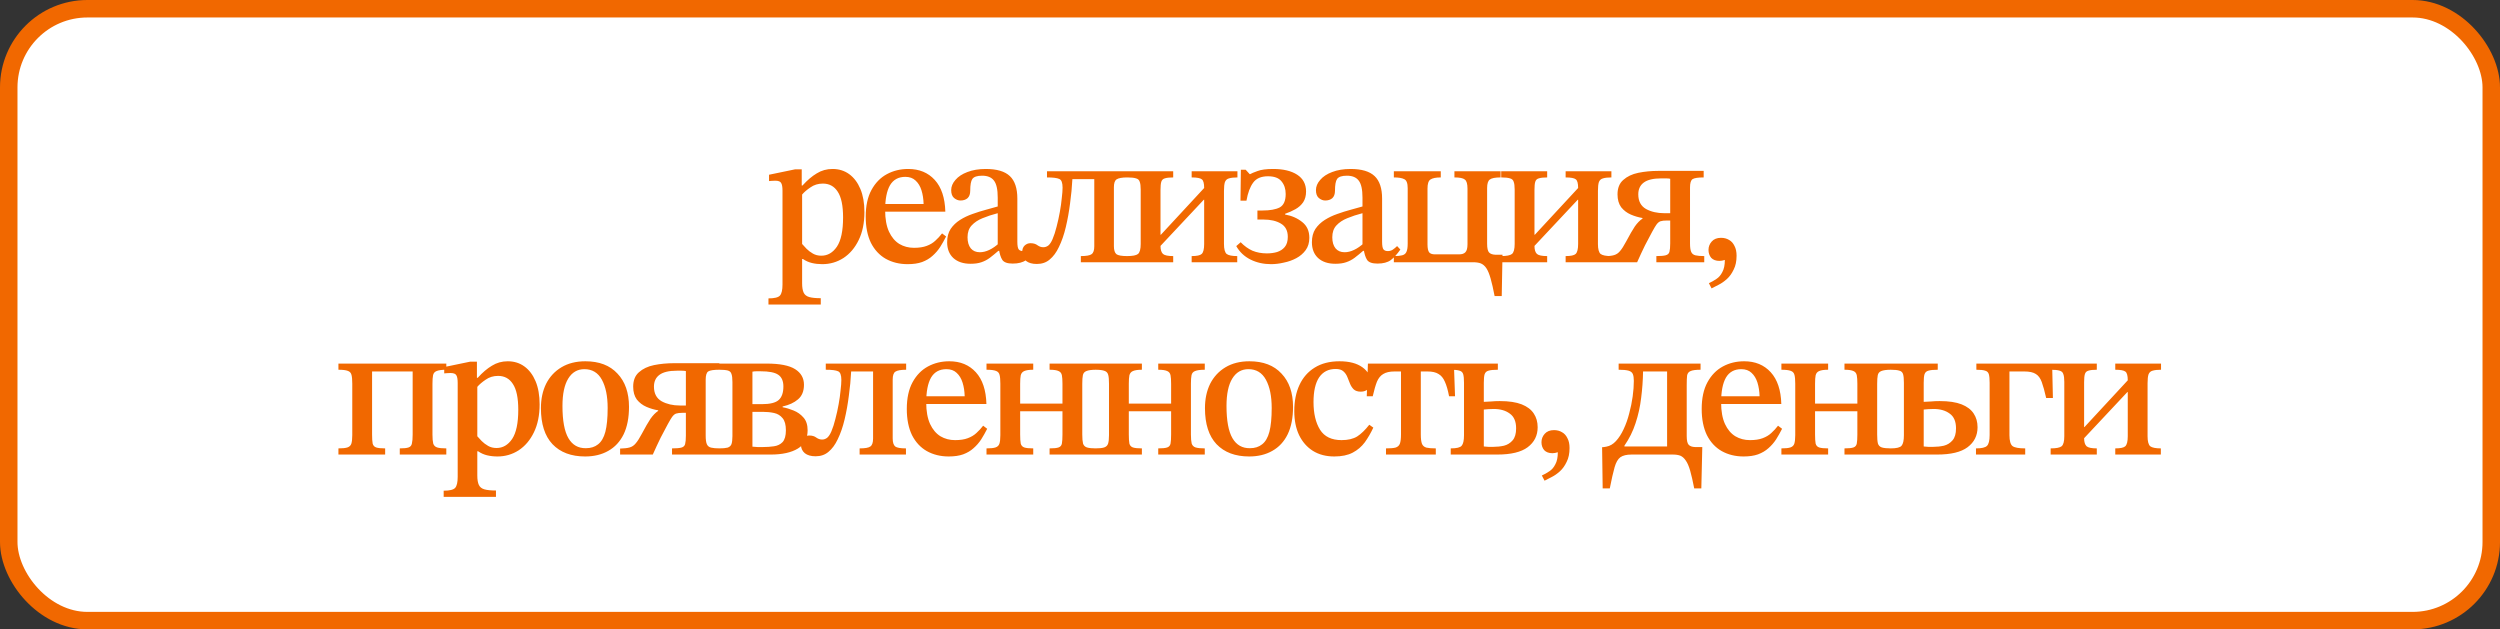
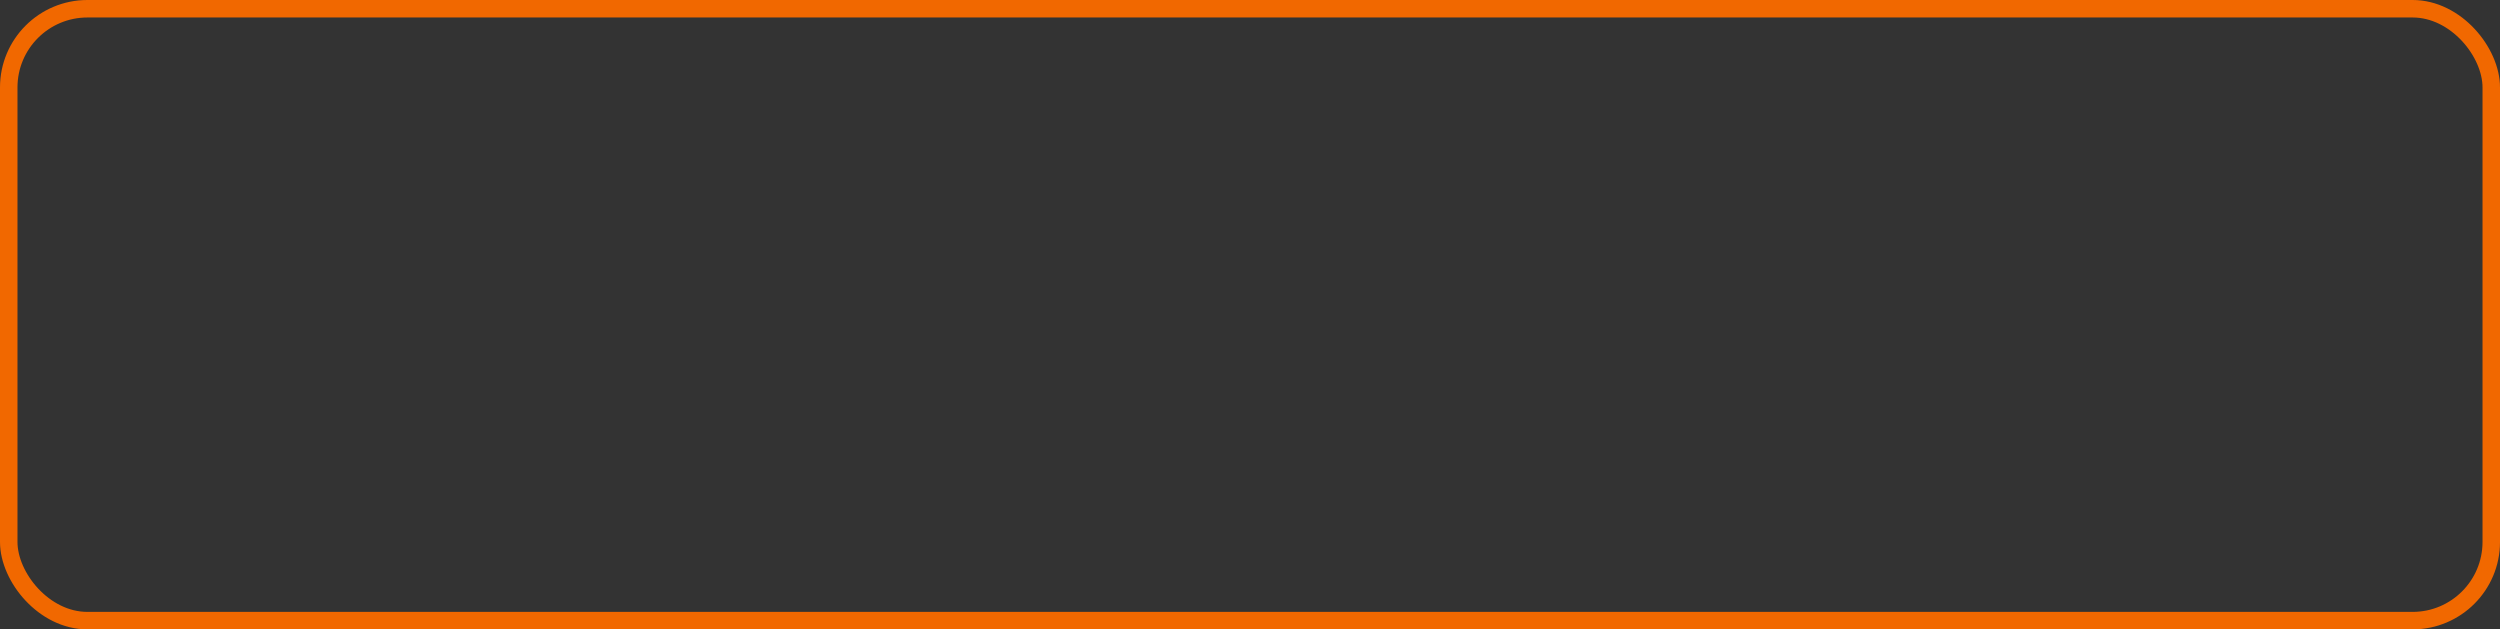
<svg xmlns="http://www.w3.org/2000/svg" width="143" height="36" viewBox="0 0 143 36" fill="none">
  <rect x="0" y="0" width="143" height="36" fill="#333333" stroke="none" />
-   <rect x="0.5" y="0.5" width="142" height="35" rx="4.5" fill="white" />
  <rect x="0.5" y="0.5" width="142" height="35" rx="4.5" stroke="#F16800" />
-   <path d="M46.948 17.42H43.956V17.068C44.3 17.068 44.52 17.013 44.616 16.903C44.711 16.793 44.759 16.584 44.759 16.276V10.908C44.759 10.695 44.733 10.549 44.682 10.468C44.638 10.38 44.524 10.336 44.341 10.336C44.267 10.336 44.19 10.34 44.11 10.347C44.029 10.354 43.989 10.358 43.989 10.358V9.995L45.474 9.687H45.859V10.611H45.903C46.174 10.31 46.445 10.079 46.717 9.918C46.988 9.749 47.289 9.665 47.619 9.665C47.985 9.665 48.304 9.764 48.576 9.962C48.847 10.16 49.06 10.442 49.214 10.809C49.368 11.176 49.445 11.616 49.445 12.129C49.445 12.752 49.335 13.288 49.115 13.735C48.902 14.175 48.612 14.516 48.246 14.758C47.879 14.993 47.476 15.11 47.036 15.11C46.823 15.11 46.625 15.088 46.442 15.044C46.258 15 46.086 14.923 45.925 14.813H45.881V16.199C45.881 16.434 45.91 16.613 45.969 16.738C46.027 16.863 46.134 16.947 46.288 16.991C46.442 17.035 46.662 17.057 46.948 17.057V17.42ZM46.981 14.626C47.34 14.626 47.637 14.454 47.872 14.109C48.106 13.757 48.224 13.2 48.224 12.437C48.224 11.762 48.121 11.271 47.916 10.963C47.718 10.655 47.435 10.501 47.069 10.501C46.797 10.501 46.559 10.574 46.354 10.721C46.148 10.86 45.991 10.996 45.881 11.128V13.955C45.947 14.028 46.031 14.12 46.134 14.23C46.236 14.333 46.357 14.424 46.497 14.505C46.636 14.586 46.797 14.626 46.981 14.626ZM51.917 15.11C51.448 15.11 51.03 15.007 50.663 14.802C50.304 14.597 50.021 14.292 49.816 13.889C49.618 13.478 49.519 12.98 49.519 12.393C49.519 11.777 49.629 11.267 49.849 10.864C50.069 10.461 50.362 10.16 50.729 9.962C51.096 9.764 51.503 9.665 51.95 9.665C52.581 9.665 53.087 9.874 53.468 10.292C53.849 10.71 54.051 11.315 54.073 12.107H50.531L50.52 11.667H52.83C52.823 11.381 52.782 11.121 52.709 10.886C52.636 10.651 52.522 10.464 52.368 10.325C52.221 10.186 52.027 10.116 51.785 10.116C51.389 10.116 51.096 10.277 50.905 10.6C50.722 10.923 50.63 11.396 50.63 12.019C50.63 12.518 50.703 12.928 50.85 13.251C50.997 13.566 51.195 13.801 51.444 13.955C51.693 14.102 51.972 14.175 52.28 14.175C52.573 14.175 52.815 14.138 53.006 14.065C53.204 13.992 53.369 13.893 53.501 13.768C53.64 13.643 53.769 13.504 53.886 13.35L54.117 13.526C54.014 13.731 53.901 13.933 53.776 14.131C53.651 14.322 53.505 14.49 53.336 14.637C53.175 14.784 52.977 14.901 52.742 14.989C52.515 15.07 52.24 15.11 51.917 15.11ZM55.519 15.088C55.101 15.088 54.771 14.978 54.529 14.758C54.294 14.538 54.177 14.237 54.177 13.856C54.177 13.555 54.243 13.302 54.375 13.097C54.514 12.892 54.694 12.719 54.914 12.58C55.134 12.441 55.373 12.327 55.629 12.239C55.893 12.144 56.15 12.063 56.399 11.997C56.648 11.931 56.872 11.869 57.07 11.81V11.304C57.07 10.835 56.997 10.508 56.85 10.325C56.711 10.142 56.487 10.05 56.179 10.05C55.893 10.05 55.706 10.112 55.618 10.237C55.538 10.354 55.497 10.578 55.497 10.908C55.497 11.099 55.446 11.242 55.343 11.337C55.24 11.425 55.105 11.469 54.936 11.469C54.812 11.469 54.691 11.421 54.573 11.326C54.463 11.231 54.408 11.08 54.408 10.875C54.408 10.67 54.489 10.475 54.65 10.292C54.812 10.101 55.039 9.951 55.332 9.841C55.633 9.724 55.985 9.665 56.388 9.665C57.019 9.665 57.477 9.801 57.763 10.072C58.049 10.343 58.192 10.772 58.192 11.359V13.823C58.192 14.05 58.218 14.197 58.269 14.263C58.321 14.329 58.405 14.362 58.522 14.362C58.625 14.362 58.717 14.336 58.797 14.285C58.885 14.226 58.969 14.157 59.05 14.076L59.237 14.274C59.054 14.538 58.87 14.74 58.687 14.879C58.504 15.011 58.251 15.077 57.928 15.077C57.627 15.077 57.429 15.007 57.334 14.868C57.239 14.721 57.173 14.509 57.136 14.23L57.07 14.065V12.195C56.755 12.276 56.465 12.371 56.201 12.481C55.944 12.584 55.736 12.723 55.574 12.899C55.42 13.068 55.343 13.291 55.343 13.57C55.343 13.841 55.406 14.054 55.53 14.208C55.655 14.355 55.827 14.428 56.047 14.428C56.223 14.428 56.403 14.384 56.586 14.296C56.777 14.208 56.971 14.072 57.169 13.889L57.246 14.351H57.103C56.934 14.498 56.773 14.63 56.619 14.747C56.472 14.857 56.311 14.941 56.135 15C55.967 15.059 55.761 15.088 55.519 15.088ZM59.304 15.099C59.041 15.099 58.835 15.04 58.688 14.923C58.542 14.798 58.468 14.637 58.468 14.439C58.468 14.263 58.516 14.131 58.611 14.043C58.707 13.955 58.817 13.911 58.941 13.911C59.11 13.911 59.246 13.951 59.349 14.032C59.451 14.105 59.561 14.142 59.678 14.142C59.781 14.142 59.877 14.109 59.965 14.043C60.053 13.97 60.133 13.849 60.206 13.68C60.294 13.475 60.371 13.236 60.438 12.965C60.511 12.686 60.573 12.404 60.624 12.118C60.676 11.832 60.712 11.568 60.734 11.326C60.764 11.084 60.779 10.886 60.779 10.732C60.779 10.453 60.716 10.288 60.592 10.237C60.467 10.178 60.232 10.149 59.888 10.149V9.797H64.486V10.149C64.185 10.149 63.98 10.186 63.87 10.259C63.767 10.325 63.715 10.475 63.715 10.71V14.076C63.715 14.303 63.763 14.457 63.858 14.538C63.954 14.611 64.159 14.648 64.475 14.648V15H61.824V14.648C62.139 14.648 62.344 14.611 62.44 14.538C62.542 14.465 62.593 14.314 62.593 14.087V10.248H61.34C61.318 10.695 61.273 11.157 61.208 11.634C61.149 12.103 61.068 12.554 60.965 12.987C60.863 13.42 60.731 13.801 60.569 14.131C60.423 14.439 60.247 14.677 60.041 14.846C59.843 15.015 59.598 15.099 59.304 15.099ZM67.107 15H64.467V14.648C64.783 14.648 64.992 14.608 65.094 14.527C65.197 14.439 65.248 14.248 65.248 13.955V10.842C65.248 10.644 65.23 10.497 65.193 10.402C65.164 10.299 65.094 10.233 64.984 10.204C64.874 10.167 64.706 10.149 64.478 10.149V9.797H67.107V10.149C66.895 10.149 66.733 10.167 66.623 10.204C66.521 10.233 66.455 10.299 66.425 10.402C66.396 10.497 66.381 10.651 66.381 10.864V13.427H66.403L68.878 10.754C68.878 10.49 68.834 10.325 68.746 10.259C68.658 10.186 68.464 10.149 68.163 10.149V9.797H70.781V10.149C70.576 10.149 70.415 10.167 70.297 10.204C70.187 10.233 70.11 10.303 70.066 10.413C70.03 10.523 70.011 10.692 70.011 10.919V13.955C70.011 14.248 70.063 14.439 70.165 14.527C70.275 14.608 70.477 14.648 70.77 14.648V15H68.163V14.648C68.457 14.648 68.647 14.608 68.735 14.527C68.831 14.439 68.878 14.248 68.878 13.955V11.425H68.856L66.381 14.065C66.381 14.285 66.429 14.439 66.524 14.527C66.62 14.608 66.814 14.648 67.107 14.648V15ZM72.705 15.11C72.272 15.11 71.88 15.022 71.528 14.846C71.176 14.67 70.904 14.413 70.714 14.076L70.967 13.856C71.172 14.069 71.396 14.23 71.638 14.34C71.887 14.443 72.162 14.494 72.463 14.494C72.675 14.494 72.87 14.468 73.046 14.417C73.229 14.358 73.376 14.263 73.486 14.131C73.603 13.992 73.662 13.797 73.662 13.548C73.662 13.196 73.53 12.943 73.266 12.789C73.009 12.635 72.679 12.558 72.276 12.558H71.924V12.041H72.21C72.642 12.041 72.972 11.982 73.2 11.865C73.427 11.74 73.541 11.484 73.541 11.095C73.541 10.802 73.46 10.56 73.299 10.369C73.145 10.178 72.888 10.083 72.529 10.083C72.14 10.083 71.858 10.204 71.682 10.446C71.506 10.681 71.377 11.025 71.297 11.48H70.956L70.978 9.709H71.253L71.484 9.962H71.506C71.579 9.918 71.718 9.859 71.924 9.786C72.129 9.705 72.43 9.665 72.826 9.665C73.405 9.665 73.863 9.775 74.201 9.995C74.538 10.215 74.707 10.534 74.707 10.952C74.707 11.194 74.652 11.399 74.542 11.568C74.432 11.729 74.285 11.861 74.102 11.964C73.918 12.067 73.72 12.155 73.508 12.228V12.272C73.889 12.338 74.215 12.481 74.487 12.701C74.758 12.914 74.894 13.214 74.894 13.603C74.894 13.882 74.824 14.116 74.685 14.307C74.545 14.498 74.366 14.652 74.146 14.769C73.926 14.886 73.687 14.971 73.431 15.022C73.181 15.081 72.939 15.11 72.705 15.11ZM76.383 15.088C75.965 15.088 75.635 14.978 75.393 14.758C75.158 14.538 75.041 14.237 75.041 13.856C75.041 13.555 75.107 13.302 75.239 13.097C75.378 12.892 75.558 12.719 75.778 12.58C75.998 12.441 76.236 12.327 76.493 12.239C76.757 12.144 77.014 12.063 77.263 11.997C77.512 11.931 77.736 11.869 77.934 11.81V11.304C77.934 10.835 77.861 10.508 77.714 10.325C77.575 10.142 77.351 10.05 77.043 10.05C76.757 10.05 76.57 10.112 76.482 10.237C76.401 10.354 76.361 10.578 76.361 10.908C76.361 11.099 76.31 11.242 76.207 11.337C76.104 11.425 75.969 11.469 75.8 11.469C75.675 11.469 75.554 11.421 75.437 11.326C75.327 11.231 75.272 11.08 75.272 10.875C75.272 10.67 75.353 10.475 75.514 10.292C75.675 10.101 75.903 9.951 76.196 9.841C76.497 9.724 76.849 9.665 77.252 9.665C77.883 9.665 78.341 9.801 78.627 10.072C78.913 10.343 79.056 10.772 79.056 11.359V13.823C79.056 14.05 79.082 14.197 79.133 14.263C79.184 14.329 79.269 14.362 79.386 14.362C79.489 14.362 79.58 14.336 79.661 14.285C79.749 14.226 79.833 14.157 79.914 14.076L80.101 14.274C79.918 14.538 79.734 14.74 79.551 14.879C79.368 15.011 79.115 15.077 78.792 15.077C78.491 15.077 78.293 15.007 78.198 14.868C78.103 14.721 78.037 14.509 78 14.23L77.934 14.065V12.195C77.619 12.276 77.329 12.371 77.065 12.481C76.808 12.584 76.599 12.723 76.438 12.899C76.284 13.068 76.207 13.291 76.207 13.57C76.207 13.841 76.269 14.054 76.394 14.208C76.519 14.355 76.691 14.428 76.911 14.428C77.087 14.428 77.267 14.384 77.45 14.296C77.641 14.208 77.835 14.072 78.033 13.889L78.11 14.351H77.967C77.798 14.498 77.637 14.63 77.483 14.747C77.336 14.857 77.175 14.941 76.999 15C76.83 15.059 76.625 15.088 76.383 15.088ZM85.899 16.936H85.492C85.412 16.518 85.335 16.181 85.261 15.924C85.188 15.667 85.107 15.473 85.019 15.341C84.931 15.209 84.825 15.117 84.7 15.066C84.583 15.022 84.436 15 84.26 15H79.728V14.648C79.934 14.648 80.091 14.633 80.201 14.604C80.319 14.575 80.399 14.512 80.443 14.417C80.495 14.314 80.52 14.153 80.52 13.933V10.765C80.52 10.479 80.454 10.307 80.322 10.248C80.198 10.182 80 10.149 79.728 10.149V9.797H82.412V10.149C82.134 10.149 81.936 10.189 81.818 10.27C81.708 10.343 81.653 10.516 81.653 10.787V13.977C81.653 14.204 81.686 14.358 81.752 14.439C81.818 14.512 81.925 14.549 82.071 14.549H83.457C83.626 14.549 83.747 14.509 83.82 14.428C83.901 14.347 83.941 14.193 83.941 13.966V10.798C83.941 10.519 83.89 10.343 83.787 10.27C83.692 10.189 83.494 10.149 83.193 10.149V9.797H85.833V10.149C85.525 10.149 85.32 10.189 85.217 10.27C85.115 10.343 85.063 10.505 85.063 10.754V13.944C85.063 14.193 85.1 14.358 85.173 14.439C85.247 14.52 85.368 14.564 85.536 14.571H85.943L85.899 16.936ZM88.498 15H85.858V14.648C86.173 14.648 86.382 14.608 86.485 14.527C86.587 14.439 86.639 14.248 86.639 13.955V10.842C86.639 10.644 86.62 10.497 86.584 10.402C86.554 10.299 86.485 10.233 86.375 10.204C86.265 10.167 86.096 10.149 85.869 10.149V9.797H88.498V10.149C88.285 10.149 88.124 10.167 88.014 10.204C87.911 10.233 87.845 10.299 87.816 10.402C87.786 10.497 87.772 10.651 87.772 10.864V13.427H87.794L90.269 10.754C90.269 10.49 90.225 10.325 90.137 10.259C90.049 10.186 89.854 10.149 89.554 10.149V9.797H92.172V10.149C91.966 10.149 91.805 10.167 91.688 10.204C91.578 10.233 91.501 10.303 91.457 10.413C91.42 10.523 91.402 10.692 91.402 10.919V13.955C91.402 14.248 91.453 14.439 91.556 14.527C91.666 14.608 91.867 14.648 92.161 14.648V15H89.554V14.648C89.847 14.648 90.038 14.608 90.126 14.527C90.221 14.439 90.269 14.248 90.269 13.955V11.425H90.247L87.772 14.065C87.772 14.285 87.819 14.439 87.915 14.527C88.01 14.608 88.204 14.648 88.498 14.648V15ZM93.644 15H91.774V14.659C92.016 14.652 92.199 14.63 92.324 14.593C92.456 14.556 92.57 14.479 92.665 14.362C92.768 14.245 92.885 14.061 93.017 13.812C93.215 13.438 93.38 13.152 93.512 12.954C93.651 12.756 93.798 12.606 93.952 12.503V12.47C93.725 12.433 93.501 12.367 93.281 12.272C93.061 12.177 92.878 12.037 92.731 11.854C92.592 11.663 92.522 11.418 92.522 11.117C92.522 10.758 92.632 10.483 92.852 10.292C93.072 10.094 93.358 9.958 93.71 9.885C94.069 9.812 94.451 9.775 94.854 9.775H97.45V10.149C97.127 10.149 96.915 10.182 96.812 10.248C96.717 10.314 96.669 10.472 96.669 10.721V13.922C96.669 14.142 96.691 14.303 96.735 14.406C96.779 14.509 96.86 14.575 96.977 14.604C97.094 14.633 97.263 14.648 97.483 14.648V15H94.744V14.648C94.986 14.648 95.162 14.633 95.272 14.604C95.389 14.575 95.463 14.509 95.492 14.406C95.521 14.296 95.536 14.135 95.536 13.922V12.613H95.349C95.188 12.613 95.063 12.628 94.975 12.657C94.894 12.686 94.817 12.752 94.744 12.855C94.7 12.914 94.619 13.049 94.502 13.262C94.385 13.475 94.249 13.731 94.095 14.032C93.948 14.333 93.798 14.655 93.644 15ZM95.195 12.195H95.536V10.226C95.477 10.211 95.397 10.204 95.294 10.204C95.199 10.204 95.107 10.204 95.019 10.204C94.564 10.204 94.231 10.285 94.018 10.446C93.813 10.6 93.71 10.824 93.71 11.117C93.71 11.506 93.857 11.784 94.15 11.953C94.443 12.114 94.792 12.195 95.195 12.195ZM97.902 16.496L97.748 16.199C97.894 16.133 98.037 16.052 98.177 15.957C98.316 15.869 98.43 15.737 98.518 15.561C98.613 15.392 98.661 15.161 98.661 14.868C98.551 14.905 98.448 14.923 98.353 14.923C98.147 14.923 97.99 14.864 97.88 14.747C97.777 14.622 97.726 14.472 97.726 14.296C97.726 14.113 97.788 13.951 97.913 13.812C98.037 13.673 98.213 13.603 98.441 13.603C98.617 13.603 98.771 13.643 98.903 13.724C99.035 13.797 99.137 13.911 99.211 14.065C99.291 14.212 99.332 14.399 99.332 14.626C99.332 14.941 99.277 15.205 99.167 15.418C99.064 15.638 98.936 15.818 98.782 15.957C98.628 16.096 98.47 16.206 98.309 16.287C98.147 16.375 98.012 16.445 97.902 16.496ZM22.031 26H19.358V25.648C19.593 25.648 19.765 25.63 19.875 25.593C19.985 25.556 20.058 25.487 20.095 25.384C20.132 25.274 20.15 25.109 20.15 24.889V21.952C20.15 21.725 20.135 21.556 20.106 21.446C20.077 21.329 20.007 21.252 19.897 21.215C19.787 21.171 19.607 21.149 19.358 21.149V20.797H25.529V21.149C25.272 21.149 25.085 21.175 24.968 21.226C24.858 21.27 24.792 21.351 24.77 21.468C24.748 21.578 24.737 21.739 24.737 21.952V24.856C24.737 25.083 24.752 25.256 24.781 25.373C24.818 25.483 24.891 25.556 25.001 25.593C25.118 25.63 25.294 25.648 25.529 25.648V26H22.867V25.648C23.102 25.648 23.27 25.63 23.373 25.593C23.476 25.556 23.538 25.483 23.56 25.373C23.589 25.256 23.604 25.083 23.604 24.856V21.248H21.283V24.856C21.283 25.083 21.294 25.256 21.316 25.373C21.345 25.483 21.411 25.556 21.514 25.593C21.624 25.63 21.796 25.648 22.031 25.648V26ZM28.369 28.42H25.378V28.068C25.722 28.068 25.942 28.013 26.038 27.903C26.133 27.793 26.18 27.584 26.18 27.276V21.908C26.18 21.695 26.155 21.549 26.104 21.468C26.059 21.38 25.946 21.336 25.762 21.336C25.689 21.336 25.612 21.34 25.532 21.347C25.451 21.354 25.41 21.358 25.41 21.358V20.995L26.895 20.687H27.28V21.611H27.325C27.596 21.31 27.867 21.079 28.139 20.918C28.41 20.749 28.71 20.665 29.041 20.665C29.407 20.665 29.726 20.764 29.997 20.962C30.269 21.16 30.482 21.442 30.636 21.809C30.79 22.176 30.866 22.616 30.866 23.129C30.866 23.752 30.756 24.288 30.537 24.735C30.324 25.175 30.034 25.516 29.668 25.758C29.301 25.993 28.898 26.11 28.457 26.11C28.245 26.11 28.047 26.088 27.863 26.044C27.68 26 27.508 25.923 27.346 25.813H27.302V27.199C27.302 27.434 27.332 27.613 27.39 27.738C27.449 27.863 27.555 27.947 27.709 27.991C27.863 28.035 28.084 28.057 28.369 28.057V28.42ZM28.402 25.626C28.762 25.626 29.059 25.454 29.294 25.109C29.528 24.757 29.645 24.2 29.645 23.437C29.645 22.762 29.543 22.271 29.337 21.963C29.14 21.655 28.857 21.501 28.491 21.501C28.219 21.501 27.981 21.574 27.776 21.721C27.57 21.86 27.413 21.996 27.302 22.128V24.955C27.369 25.028 27.453 25.12 27.555 25.23C27.658 25.333 27.779 25.424 27.919 25.505C28.058 25.586 28.219 25.626 28.402 25.626ZM33.471 26.11C32.672 26.11 32.048 25.875 31.601 25.406C31.161 24.937 30.941 24.251 30.941 23.349C30.941 22.821 31.04 22.355 31.238 21.952C31.443 21.549 31.736 21.233 32.118 21.006C32.499 20.779 32.954 20.665 33.482 20.665C34.274 20.665 34.886 20.9 35.319 21.369C35.759 21.831 35.979 22.465 35.979 23.272C35.979 23.895 35.876 24.42 35.671 24.845C35.465 25.263 35.172 25.578 34.791 25.791C34.417 26.004 33.977 26.11 33.471 26.11ZM33.515 25.637C33.794 25.637 34.025 25.564 34.208 25.417C34.398 25.27 34.538 25.032 34.626 24.702C34.714 24.365 34.758 23.91 34.758 23.338C34.758 22.663 34.648 22.124 34.428 21.721C34.208 21.318 33.874 21.116 33.427 21.116C33.031 21.116 32.723 21.296 32.503 21.655C32.283 22.014 32.173 22.535 32.173 23.217C32.173 24.06 32.286 24.676 32.514 25.065C32.741 25.454 33.075 25.644 33.515 25.637ZM37.34 26H35.47V25.659C35.712 25.652 35.895 25.63 36.02 25.593C36.152 25.556 36.266 25.479 36.361 25.362C36.464 25.245 36.581 25.061 36.713 24.812C36.911 24.438 37.076 24.152 37.208 23.954C37.347 23.756 37.494 23.606 37.648 23.503V23.47C37.421 23.433 37.197 23.367 36.977 23.272C36.757 23.177 36.574 23.037 36.427 22.854C36.288 22.663 36.218 22.418 36.218 22.117C36.218 21.758 36.328 21.483 36.548 21.292C36.768 21.094 37.054 20.958 37.406 20.885C37.765 20.812 38.147 20.775 38.55 20.775H41.146V21.149C40.823 21.149 40.611 21.182 40.508 21.248C40.413 21.314 40.365 21.472 40.365 21.721V24.922C40.365 25.142 40.387 25.303 40.431 25.406C40.475 25.509 40.556 25.575 40.673 25.604C40.79 25.633 40.959 25.648 41.179 25.648V26H38.44V25.648C38.682 25.648 38.858 25.633 38.968 25.604C39.085 25.575 39.159 25.509 39.188 25.406C39.217 25.296 39.232 25.135 39.232 24.922V23.613H39.045C38.884 23.613 38.759 23.628 38.671 23.657C38.59 23.686 38.513 23.752 38.44 23.855C38.396 23.914 38.315 24.049 38.198 24.262C38.081 24.475 37.945 24.731 37.791 25.032C37.644 25.333 37.494 25.655 37.34 26ZM38.891 23.195H39.232V21.226C39.173 21.211 39.093 21.204 38.99 21.204C38.895 21.204 38.803 21.204 38.715 21.204C38.26 21.204 37.927 21.285 37.714 21.446C37.509 21.6 37.406 21.824 37.406 22.117C37.406 22.506 37.553 22.784 37.846 22.953C38.139 23.114 38.488 23.195 38.891 23.195ZM44.084 26H41.125V25.648C41.345 25.648 41.51 25.633 41.62 25.604C41.73 25.567 41.803 25.501 41.84 25.406C41.876 25.303 41.895 25.149 41.895 24.944V21.853C41.895 21.64 41.876 21.486 41.84 21.391C41.81 21.288 41.741 21.222 41.631 21.193C41.521 21.164 41.352 21.149 41.125 21.149V20.797H43.853C44.601 20.797 45.143 20.903 45.481 21.116C45.818 21.329 45.987 21.626 45.987 22.007C45.987 22.374 45.873 22.652 45.646 22.843C45.426 23.034 45.132 23.169 44.766 23.25V23.294C44.971 23.331 45.18 23.393 45.393 23.481C45.613 23.569 45.8 23.701 45.954 23.877C46.115 24.053 46.196 24.299 46.196 24.614C46.196 25.083 46.009 25.432 45.635 25.659C45.261 25.886 44.744 26 44.084 26ZM43.644 25.571C43.864 25.571 44.073 25.556 44.271 25.527C44.476 25.498 44.641 25.417 44.766 25.285C44.89 25.146 44.953 24.922 44.953 24.614C44.953 24.299 44.89 24.068 44.766 23.921C44.641 23.767 44.48 23.668 44.282 23.624C44.084 23.58 43.871 23.558 43.644 23.558H43.039V25.549C43.141 25.556 43.24 25.564 43.336 25.571C43.431 25.571 43.534 25.571 43.644 25.571ZM43.039 21.259V23.118H43.578C44.047 23.118 44.37 23.037 44.546 22.876C44.722 22.715 44.81 22.458 44.81 22.106C44.81 21.791 44.711 21.567 44.513 21.435C44.322 21.303 43.985 21.237 43.501 21.237C43.442 21.237 43.369 21.237 43.281 21.237C43.2 21.237 43.119 21.244 43.039 21.259ZM46.651 26.099C46.387 26.099 46.182 26.04 46.035 25.923C45.889 25.798 45.815 25.637 45.815 25.439C45.815 25.263 45.863 25.131 45.958 25.043C46.054 24.955 46.164 24.911 46.288 24.911C46.457 24.911 46.593 24.951 46.695 25.032C46.798 25.105 46.908 25.142 47.025 25.142C47.128 25.142 47.223 25.109 47.311 25.043C47.399 24.97 47.48 24.849 47.553 24.68C47.641 24.475 47.718 24.236 47.784 23.965C47.858 23.686 47.92 23.404 47.971 23.118C48.023 22.832 48.059 22.568 48.081 22.326C48.111 22.084 48.125 21.886 48.125 21.732C48.125 21.453 48.063 21.288 47.938 21.237C47.814 21.178 47.579 21.149 47.234 21.149V20.797H51.832V21.149C51.532 21.149 51.326 21.186 51.216 21.259C51.114 21.325 51.062 21.475 51.062 21.71V25.076C51.062 25.303 51.11 25.457 51.205 25.538C51.301 25.611 51.506 25.648 51.821 25.648V26H49.17V25.648C49.486 25.648 49.691 25.611 49.786 25.538C49.889 25.465 49.94 25.314 49.94 25.087V21.248H48.686C48.664 21.695 48.62 22.157 48.554 22.634C48.496 23.103 48.415 23.554 48.312 23.987C48.21 24.42 48.078 24.801 47.916 25.131C47.77 25.439 47.594 25.677 47.388 25.846C47.19 26.015 46.945 26.099 46.651 26.099ZM54.267 26.11C53.798 26.11 53.38 26.007 53.013 25.802C52.654 25.597 52.371 25.292 52.166 24.889C51.968 24.478 51.869 23.98 51.869 23.393C51.869 22.777 51.979 22.267 52.199 21.864C52.419 21.461 52.712 21.16 53.079 20.962C53.446 20.764 53.853 20.665 54.3 20.665C54.931 20.665 55.437 20.874 55.818 21.292C56.2 21.71 56.401 22.315 56.423 23.107H52.881L52.87 22.667H55.18C55.173 22.381 55.133 22.121 55.059 21.886C54.986 21.651 54.872 21.464 54.718 21.325C54.572 21.186 54.377 21.116 54.135 21.116C53.739 21.116 53.446 21.277 53.255 21.6C53.072 21.923 52.98 22.396 52.98 23.019C52.98 23.518 53.053 23.928 53.2 24.251C53.347 24.566 53.545 24.801 53.794 24.955C54.044 25.102 54.322 25.175 54.63 25.175C54.923 25.175 55.166 25.138 55.356 25.065C55.554 24.992 55.719 24.893 55.851 24.768C55.99 24.643 56.119 24.504 56.236 24.35L56.467 24.526C56.364 24.731 56.251 24.933 56.126 25.131C56.002 25.322 55.855 25.49 55.686 25.637C55.525 25.784 55.327 25.901 55.092 25.989C54.865 26.07 54.59 26.11 54.267 26.11ZM59.101 26H56.428V25.648C56.663 25.648 56.835 25.63 56.945 25.593C57.055 25.556 57.129 25.487 57.165 25.384C57.202 25.274 57.22 25.109 57.22 24.889V21.952C57.22 21.725 57.206 21.556 57.176 21.446C57.147 21.329 57.077 21.252 56.967 21.215C56.857 21.171 56.678 21.149 56.428 21.149V20.797H59.101V21.149C58.867 21.149 58.694 21.175 58.584 21.226C58.482 21.27 58.416 21.351 58.386 21.468C58.364 21.578 58.353 21.739 58.353 21.952V23.085H60.773V21.952C60.773 21.739 60.762 21.578 60.74 21.468C60.718 21.351 60.656 21.27 60.553 21.226C60.451 21.175 60.278 21.149 60.036 21.149V20.797H62.698V21.149C62.442 21.149 62.255 21.175 62.137 21.226C62.027 21.27 61.961 21.351 61.939 21.468C61.917 21.578 61.906 21.739 61.906 21.952V24.856C61.906 25.083 61.921 25.256 61.95 25.373C61.987 25.483 62.06 25.556 62.17 25.593C62.288 25.63 62.464 25.648 62.698 25.648V26H60.036V25.648C60.278 25.648 60.451 25.63 60.553 25.593C60.656 25.556 60.718 25.483 60.74 25.373C60.762 25.256 60.773 25.083 60.773 24.856V23.525H58.353V24.856C58.353 25.083 58.364 25.256 58.386 25.373C58.416 25.483 58.482 25.556 58.584 25.593C58.694 25.63 58.867 25.648 59.101 25.648V26ZM65.316 26H62.643V25.648C62.878 25.648 63.05 25.63 63.16 25.593C63.27 25.556 63.344 25.487 63.38 25.384C63.417 25.274 63.435 25.109 63.435 24.889V21.952C63.435 21.725 63.421 21.556 63.391 21.446C63.362 21.329 63.292 21.252 63.182 21.215C63.072 21.171 62.893 21.149 62.643 21.149V20.797H65.316V21.149C65.082 21.149 64.909 21.175 64.799 21.226C64.697 21.27 64.631 21.351 64.601 21.468C64.579 21.578 64.568 21.739 64.568 21.952V23.085H66.988V21.952C66.988 21.739 66.977 21.578 66.955 21.468C66.933 21.351 66.871 21.27 66.768 21.226C66.666 21.175 66.493 21.149 66.251 21.149V20.797H68.913V21.149C68.657 21.149 68.47 21.175 68.352 21.226C68.242 21.27 68.176 21.351 68.154 21.468C68.132 21.578 68.121 21.739 68.121 21.952V24.856C68.121 25.083 68.136 25.256 68.165 25.373C68.202 25.483 68.275 25.556 68.385 25.593C68.503 25.63 68.679 25.648 68.913 25.648V26H66.251V25.648C66.493 25.648 66.666 25.63 66.768 25.593C66.871 25.556 66.933 25.483 66.955 25.373C66.977 25.256 66.988 25.083 66.988 24.856V23.525H64.568V24.856C64.568 25.083 64.579 25.256 64.601 25.373C64.631 25.483 64.697 25.556 64.799 25.593C64.909 25.63 65.082 25.648 65.316 25.648V26ZM71.454 26.11C70.655 26.11 70.032 25.875 69.584 25.406C69.144 24.937 68.924 24.251 68.924 23.349C68.924 22.821 69.023 22.355 69.221 21.952C69.427 21.549 69.72 21.233 70.101 21.006C70.483 20.779 70.937 20.665 71.465 20.665C72.257 20.665 72.87 20.9 73.302 21.369C73.742 21.831 73.962 22.465 73.962 23.272C73.962 23.895 73.86 24.42 73.654 24.845C73.449 25.263 73.156 25.578 72.774 25.791C72.4 26.004 71.96 26.11 71.454 26.11ZM71.498 25.637C71.777 25.637 72.008 25.564 72.191 25.417C72.382 25.27 72.521 25.032 72.609 24.702C72.697 24.365 72.741 23.91 72.741 23.338C72.741 22.663 72.631 22.124 72.411 21.721C72.191 21.318 71.858 21.116 71.41 21.116C71.014 21.116 70.706 21.296 70.486 21.655C70.266 22.014 70.156 22.535 70.156 23.217C70.156 24.06 70.27 24.676 70.497 25.065C70.725 25.454 71.058 25.644 71.498 25.637ZM78.323 24.295L78.554 24.46C78.414 24.761 78.253 25.039 78.07 25.296C77.886 25.545 77.655 25.743 77.377 25.89C77.098 26.037 76.746 26.11 76.321 26.11C75.851 26.11 75.444 26.004 75.1 25.791C74.762 25.578 74.498 25.278 74.308 24.889C74.124 24.5 74.033 24.042 74.033 23.514C74.033 22.942 74.132 22.443 74.33 22.018C74.528 21.593 74.817 21.263 75.199 21.028C75.587 20.786 76.06 20.665 76.618 20.665C77.175 20.665 77.611 20.779 77.927 21.006C78.242 21.233 78.4 21.512 78.4 21.842C78.4 22.025 78.348 22.165 78.246 22.26C78.143 22.355 78.007 22.403 77.839 22.403C77.663 22.403 77.527 22.359 77.432 22.271C77.344 22.183 77.274 22.077 77.223 21.952C77.171 21.82 77.12 21.692 77.069 21.567C77.017 21.435 76.94 21.325 76.838 21.237C76.742 21.149 76.596 21.105 76.398 21.105C75.987 21.105 75.672 21.266 75.452 21.589C75.239 21.912 75.133 22.381 75.133 22.997C75.133 23.65 75.257 24.178 75.507 24.581C75.756 24.977 76.167 25.175 76.739 25.175C77.105 25.175 77.402 25.105 77.63 24.966C77.857 24.819 78.088 24.596 78.323 24.295ZM82.128 26H79.279V25.648C79.521 25.648 79.701 25.633 79.818 25.604C79.943 25.567 80.027 25.494 80.071 25.384C80.115 25.267 80.137 25.091 80.137 24.856V21.248H79.763C79.492 21.248 79.279 21.296 79.125 21.391C78.971 21.479 78.85 21.626 78.762 21.831C78.681 22.036 78.601 22.315 78.52 22.667H78.179L78.245 20.797H83.162L83.228 22.667H82.887C82.821 22.315 82.74 22.036 82.645 21.831C82.557 21.626 82.436 21.479 82.282 21.391C82.135 21.296 81.926 21.248 81.655 21.248H81.27V24.856C81.27 25.091 81.292 25.267 81.336 25.384C81.38 25.494 81.464 25.567 81.589 25.604C81.714 25.633 81.893 25.648 82.128 25.648V26ZM85.644 26H82.982V25.648C83.319 25.648 83.528 25.597 83.609 25.494C83.697 25.391 83.741 25.193 83.741 24.9V21.897C83.741 21.677 83.726 21.516 83.697 21.413C83.667 21.303 83.598 21.233 83.488 21.204C83.385 21.167 83.216 21.149 82.982 21.149V20.797H85.677V21.149C85.435 21.149 85.255 21.167 85.138 21.204C85.028 21.233 84.954 21.303 84.918 21.413C84.888 21.516 84.874 21.677 84.874 21.897V22.986C85.006 22.979 85.145 22.971 85.292 22.964C85.438 22.949 85.603 22.942 85.787 22.942C86.307 22.942 86.725 23.004 87.041 23.129C87.356 23.254 87.587 23.43 87.734 23.657C87.88 23.877 87.954 24.137 87.954 24.438C87.954 24.915 87.763 25.296 87.382 25.582C87.008 25.861 86.428 26 85.644 26ZM85.413 25.56C85.625 25.56 85.831 25.538 86.029 25.494C86.227 25.443 86.392 25.34 86.524 25.186C86.656 25.032 86.722 24.805 86.722 24.504C86.722 24.108 86.601 23.826 86.359 23.657C86.124 23.481 85.816 23.393 85.435 23.393C85.332 23.393 85.233 23.397 85.138 23.404C85.042 23.411 84.954 23.419 84.874 23.426V25.538C84.976 25.545 85.064 25.553 85.138 25.56C85.211 25.56 85.303 25.56 85.413 25.56ZM88.348 27.496L88.194 27.199C88.341 27.133 88.484 27.052 88.623 26.957C88.763 26.869 88.876 26.737 88.964 26.561C89.059 26.392 89.107 26.161 89.107 25.868C88.997 25.905 88.894 25.923 88.799 25.923C88.594 25.923 88.436 25.864 88.326 25.747C88.224 25.622 88.172 25.472 88.172 25.296C88.172 25.113 88.234 24.951 88.359 24.812C88.484 24.673 88.66 24.603 88.887 24.603C89.063 24.603 89.217 24.643 89.349 24.724C89.481 24.797 89.584 24.911 89.657 25.065C89.738 25.212 89.778 25.399 89.778 25.626C89.778 25.941 89.723 26.205 89.613 26.418C89.51 26.638 89.382 26.818 89.228 26.957C89.074 27.096 88.916 27.206 88.755 27.287C88.594 27.375 88.458 27.445 88.348 27.496ZM92.08 27.936H91.673L91.64 25.582C91.676 25.575 91.713 25.571 91.75 25.571C91.786 25.564 91.83 25.556 91.882 25.549C92.087 25.512 92.27 25.406 92.432 25.23C92.6 25.047 92.747 24.819 92.872 24.548C93.004 24.269 93.11 23.969 93.191 23.646C93.279 23.323 93.345 23.001 93.389 22.678C93.433 22.355 93.455 22.058 93.455 21.787C93.455 21.618 93.436 21.49 93.4 21.402C93.363 21.307 93.282 21.241 93.158 21.204C93.033 21.167 92.842 21.149 92.586 21.149V20.797H97.272V21.149C97 21.149 96.81 21.175 96.7 21.226C96.59 21.27 96.524 21.354 96.502 21.479C96.487 21.604 96.48 21.787 96.48 22.029V24.944C96.48 25.193 96.516 25.358 96.59 25.439C96.663 25.52 96.784 25.564 96.953 25.571H97.371L97.316 27.936H96.909C96.828 27.518 96.751 27.181 96.678 26.924C96.604 26.667 96.52 26.473 96.425 26.341C96.337 26.209 96.234 26.117 96.117 26.066C95.999 26.022 95.856 26 95.688 26H93.323C93.044 26 92.831 26.051 92.685 26.154C92.545 26.257 92.435 26.447 92.355 26.726C92.274 27.012 92.182 27.415 92.08 27.936ZM92.916 25.494V25.538H95.358V21.248H93.983C93.975 21.754 93.939 22.26 93.873 22.766C93.814 23.265 93.708 23.745 93.554 24.207C93.407 24.662 93.194 25.091 92.916 25.494ZM99.735 26.11C99.265 26.11 98.847 26.007 98.481 25.802C98.121 25.597 97.839 25.292 97.634 24.889C97.436 24.478 97.337 23.98 97.337 23.393C97.337 22.777 97.447 22.267 97.667 21.864C97.887 21.461 98.18 21.16 98.547 20.962C98.913 20.764 99.32 20.665 99.768 20.665C100.398 20.665 100.904 20.874 101.286 21.292C101.667 21.71 101.869 22.315 101.891 23.107H98.349L98.338 22.667H100.648C100.64 22.381 100.6 22.121 100.527 21.886C100.453 21.651 100.34 21.464 100.186 21.325C100.039 21.186 99.845 21.116 99.603 21.116C99.207 21.116 98.913 21.277 98.723 21.6C98.539 21.923 98.448 22.396 98.448 23.019C98.448 23.518 98.521 23.928 98.668 24.251C98.814 24.566 99.012 24.801 99.262 24.955C99.511 25.102 99.79 25.175 100.098 25.175C100.391 25.175 100.633 25.138 100.824 25.065C101.022 24.992 101.187 24.893 101.319 24.768C101.458 24.643 101.586 24.504 101.704 24.35L101.935 24.526C101.832 24.731 101.718 24.933 101.594 25.131C101.469 25.322 101.322 25.49 101.154 25.637C100.992 25.784 100.794 25.901 100.56 25.989C100.332 26.07 100.057 26.11 99.735 26.11ZM104.569 26H101.896V25.648C102.13 25.648 102.303 25.63 102.413 25.593C102.523 25.556 102.596 25.487 102.633 25.384C102.669 25.274 102.688 25.109 102.688 24.889V21.952C102.688 21.725 102.673 21.556 102.644 21.446C102.614 21.329 102.545 21.252 102.435 21.215C102.325 21.171 102.145 21.149 101.896 21.149V20.797H104.569V21.149C104.334 21.149 104.162 21.175 104.052 21.226C103.949 21.27 103.883 21.351 103.854 21.468C103.832 21.578 103.821 21.739 103.821 21.952V23.085H106.241V21.952C106.241 21.739 106.23 21.578 106.208 21.468C106.186 21.351 106.123 21.27 106.021 21.226C105.918 21.175 105.746 21.149 105.504 21.149V20.797H108.166V21.149C107.909 21.149 107.722 21.175 107.605 21.226C107.495 21.27 107.429 21.351 107.407 21.468C107.385 21.578 107.374 21.739 107.374 21.952V24.856C107.374 25.083 107.388 25.256 107.418 25.373C107.454 25.483 107.528 25.556 107.638 25.593C107.755 25.63 107.931 25.648 108.166 25.648V26H105.504V25.648C105.746 25.648 105.918 25.63 106.021 25.593C106.123 25.556 106.186 25.483 106.208 25.373C106.23 25.256 106.241 25.083 106.241 24.856V23.525H103.821V24.856C103.821 25.083 103.832 25.256 103.854 25.373C103.883 25.483 103.949 25.556 104.052 25.593C104.162 25.63 104.334 25.648 104.569 25.648V26ZM110.806 26H108.144V25.648C108.481 25.648 108.69 25.597 108.771 25.494C108.859 25.391 108.903 25.193 108.903 24.9V21.897C108.903 21.677 108.888 21.516 108.859 21.413C108.829 21.303 108.76 21.233 108.65 21.204C108.547 21.167 108.378 21.149 108.144 21.149V20.797H110.839V21.149C110.597 21.149 110.417 21.167 110.3 21.204C110.19 21.233 110.116 21.303 110.08 21.413C110.05 21.516 110.036 21.677 110.036 21.897V22.986C110.168 22.979 110.307 22.971 110.454 22.964C110.6 22.949 110.765 22.942 110.949 22.942C111.469 22.942 111.887 23.004 112.203 23.129C112.518 23.254 112.749 23.43 112.896 23.657C113.042 23.877 113.116 24.137 113.116 24.438C113.116 24.915 112.925 25.296 112.544 25.582C112.17 25.861 111.59 26 110.806 26ZM110.575 25.56C110.787 25.56 110.993 25.538 111.191 25.494C111.389 25.443 111.554 25.34 111.686 25.186C111.818 25.032 111.884 24.805 111.884 24.504C111.884 24.108 111.763 23.826 111.521 23.657C111.286 23.481 110.978 23.393 110.597 23.393C110.494 23.393 110.395 23.397 110.3 23.404C110.204 23.411 110.116 23.419 110.036 23.426V25.538C110.138 25.545 110.226 25.553 110.3 25.56C110.373 25.56 110.465 25.56 110.575 25.56ZM115.842 26H113.026V25.648C113.349 25.648 113.558 25.6 113.653 25.505C113.756 25.41 113.807 25.201 113.807 24.878V21.897C113.807 21.677 113.793 21.516 113.763 21.413C113.734 21.303 113.664 21.233 113.554 21.204C113.452 21.167 113.283 21.149 113.048 21.149V20.797H117.382L117.426 22.766H117.041C116.953 22.377 116.869 22.073 116.788 21.853C116.708 21.633 116.594 21.479 116.447 21.391C116.301 21.296 116.084 21.248 115.798 21.248H114.94V24.889C114.94 25.212 114.999 25.421 115.116 25.516C115.234 25.604 115.476 25.648 115.842 25.648V26ZM119.937 26H117.297V25.648C117.612 25.648 117.821 25.608 117.924 25.527C118.027 25.439 118.078 25.248 118.078 24.955V21.842C118.078 21.644 118.06 21.497 118.023 21.402C117.994 21.299 117.924 21.233 117.814 21.204C117.704 21.167 117.535 21.149 117.308 21.149V20.797H119.937V21.149C119.724 21.149 119.563 21.167 119.453 21.204C119.35 21.233 119.284 21.299 119.255 21.402C119.226 21.497 119.211 21.651 119.211 21.864V24.427H119.233L121.708 21.754C121.708 21.49 121.664 21.325 121.576 21.259C121.488 21.186 121.294 21.149 120.993 21.149V20.797H123.611V21.149C123.406 21.149 123.244 21.167 123.127 21.204C123.017 21.233 122.94 21.303 122.896 21.413C122.859 21.523 122.841 21.692 122.841 21.919V24.955C122.841 25.248 122.892 25.439 122.995 25.527C123.105 25.608 123.307 25.648 123.6 25.648V26H120.993V25.648C121.286 25.648 121.477 25.608 121.565 25.527C121.66 25.439 121.708 25.248 121.708 24.955V22.425H121.686L119.211 25.065C119.211 25.285 119.259 25.439 119.354 25.527C119.449 25.608 119.644 25.648 119.937 25.648V26Z" fill="#F16800" />
</svg>